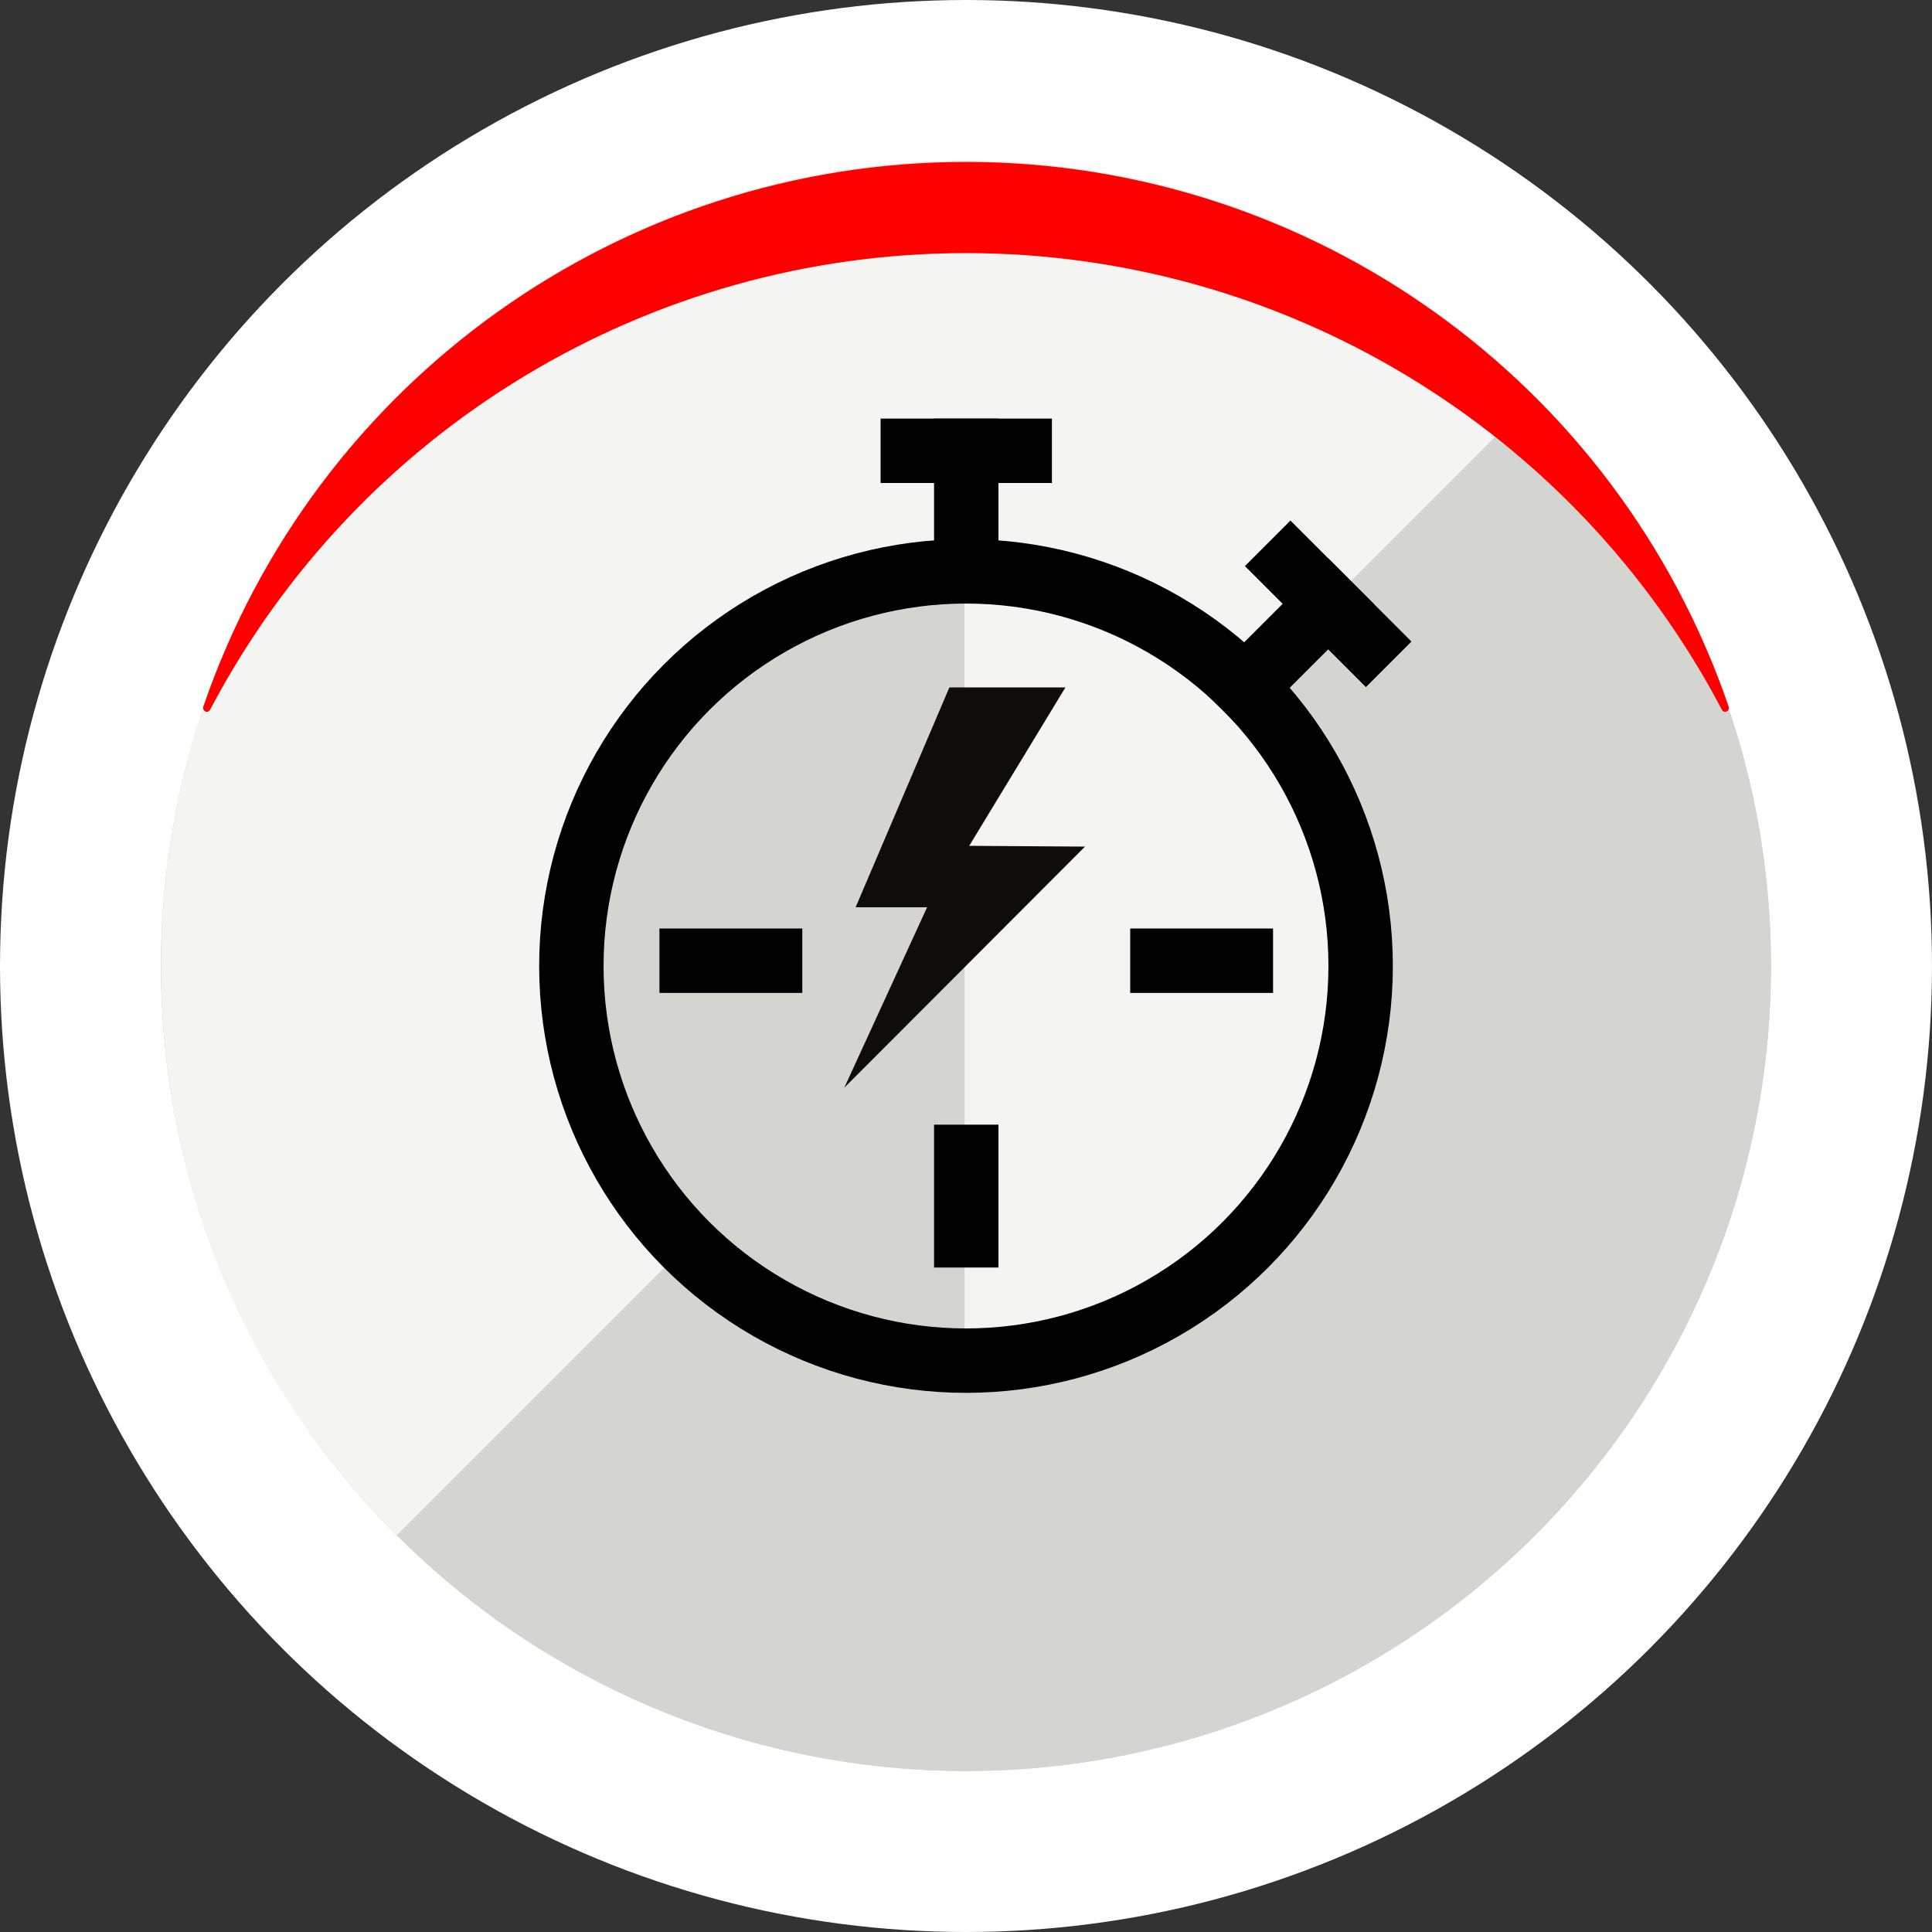
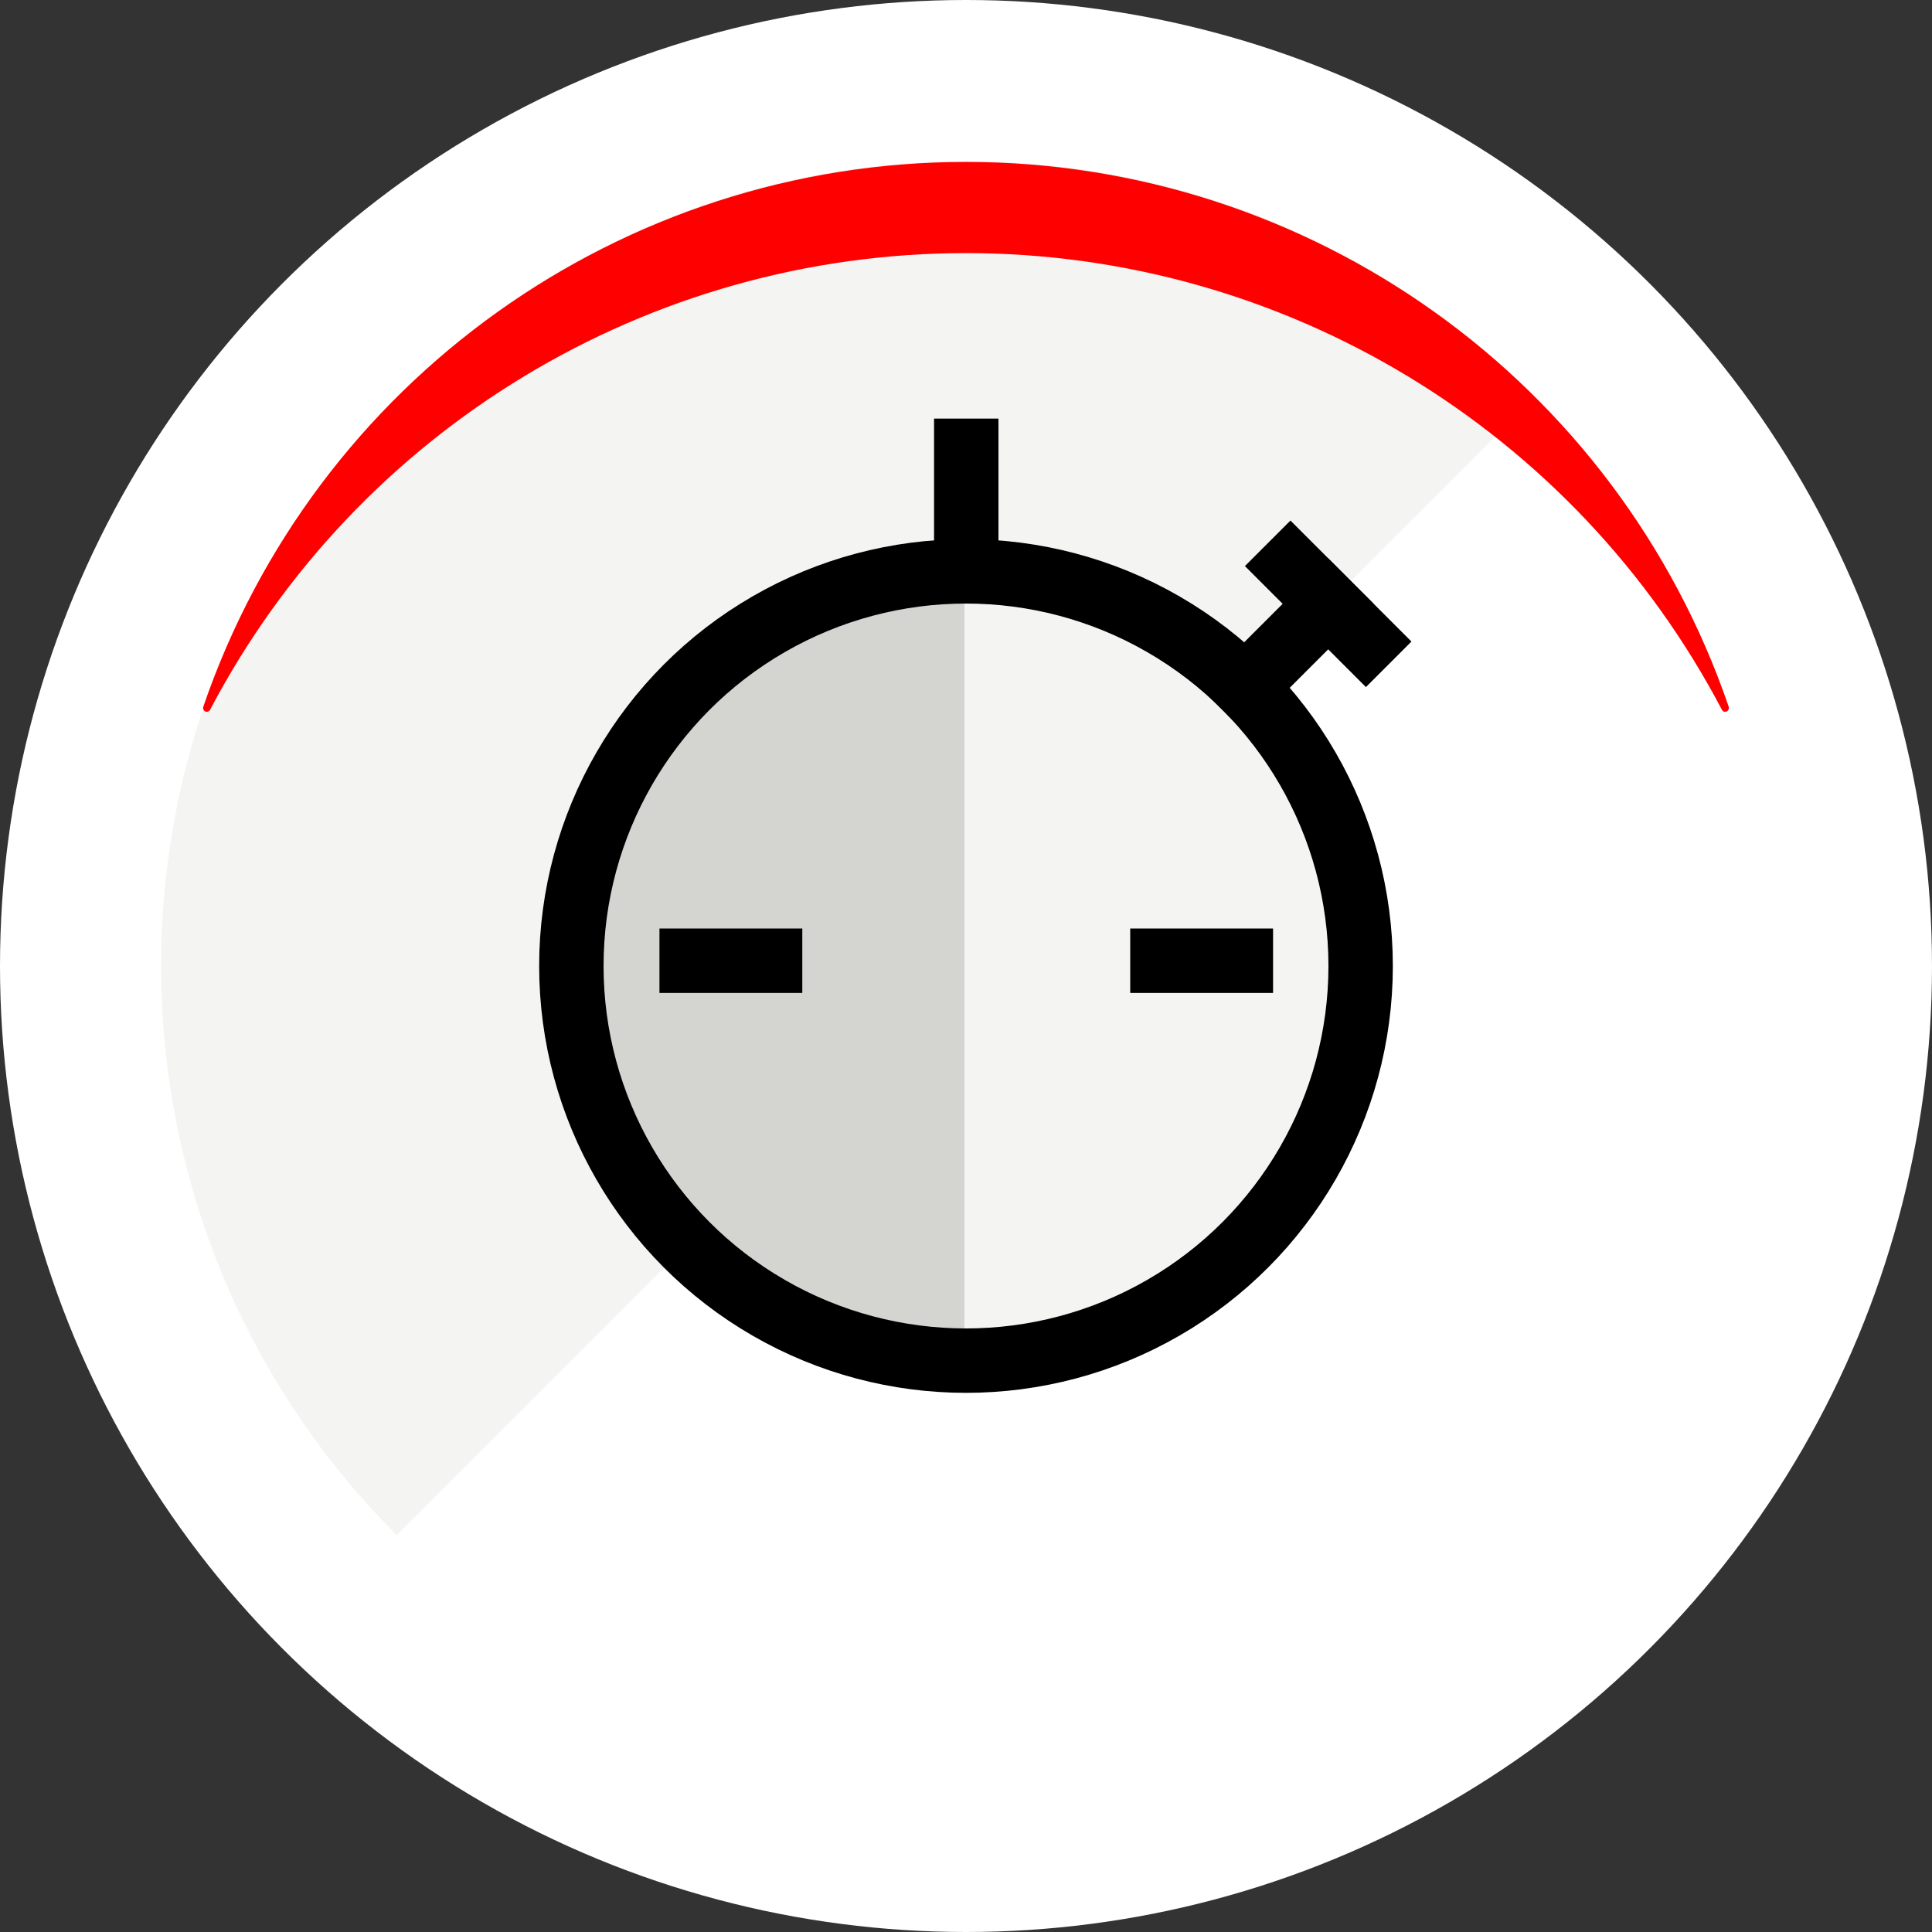
<svg xmlns="http://www.w3.org/2000/svg" width="150" height="150" viewBox="0 0 150 150">
  <rect x="0" y="0" width="150" height="150" fill="#333333" stroke="none" />
  <g fill="none" fill-rule="evenodd">
    <circle cx="75" cy="75" r="75" fill="#FFF" fill-rule="nonzero" />
-     <circle cx="75" cy="75" r="62.5" fill="#D4D4D0" fill-rule="nonzero" />
-     <circle cx="75" cy="75" r="62.5" fill="#D4D4D0" fill-rule="nonzero" />
    <path fill="#F4F4F3" fill-rule="nonzero" d="M119.19,30.81 C94.785,6.405 55.215,6.405 30.81,30.81 C6.405,55.215 6.405,94.785 30.81,119.19 L119.19,30.81 Z" />
    <path fill="#D4D4D0" fill-rule="nonzero" d="M74.89,44.36 C57.968,44.36 44.25,58.078 44.25,75 C44.25,91.922 57.968,105.64 74.89,105.64 L74.89,44.36 Z" />
-     <path fill="#F4F4F3" fill-rule="nonzero" d="M74.89,44.36 C91.812,44.36 105.53,58.078 105.53,75 C105.53,91.922 91.812,105.64 74.89,105.64 L74.89,44.36 Z" />
+     <path fill="#F4F4F3" fill-rule="nonzero" d="M74.89,44.36 C91.812,44.36 105.53,58.078 105.53,75 C105.53,91.922 91.812,105.64 74.89,105.64 Z" />
    <path fill="red" fill-rule="nonzero" d="M134.22,54.88 C125.548,29.572 101.752,12.572 75,12.572 C48.248,12.572 24.452,29.572 15.78,54.88 C15.74,55.023 15.807,55.174 15.94,55.24 C16.078,55.299 16.239,55.243 16.31,55.11 C27.768,33.306 50.369,19.651 75,19.651 C99.631,19.651 122.232,33.306 133.69,55.11 C133.761,55.243 133.922,55.299 134.06,55.24 C134.193,55.174 134.26,55.023 134.22,54.88 L134.22,54.88 Z" />
-     <polygon fill="#0E0D0A" fill-rule="nonzero" points="82.72 53.37 73.71 53.37 66.43 70.44 71.98 70.44 65.55 84.45 84.24 65.73 75.25 65.67" />
-     <line x1="70.87" x2="79.17" y1="35" y2="35" stroke="#000" stroke-linecap="square" stroke-width="5" />
    <line x1="75.02" x2="75.02" y1="35" y2="44.14" stroke="#000" stroke-linecap="square" stroke-width="5" />
    <line x1="100.19" x2="106.05" y1="43.95" y2="49.81" stroke="#000" stroke-linecap="square" stroke-width="5" />
    <line x1="103.12" x2="96.66" y1="46.88" y2="53.34" stroke="#000" stroke-linecap="square" stroke-width="5" />
    <line x1="53.7" x2="59.79" y1="74.59" y2="74.59" stroke="#000" stroke-linecap="square" stroke-width="5" />
    <line x1="96.34" x2="90.25" y1="74.59" y2="74.59" stroke="#000" stroke-linecap="square" stroke-width="5" />
-     <line x1="75.02" x2="75.02" y1="95.91" y2="89.82" stroke="#000" stroke-linecap="square" stroke-width="5" />
    <circle cx="75" cy="75" r="30.64" stroke="#000" stroke-linecap="square" stroke-width="5" />
  </g>
</svg>